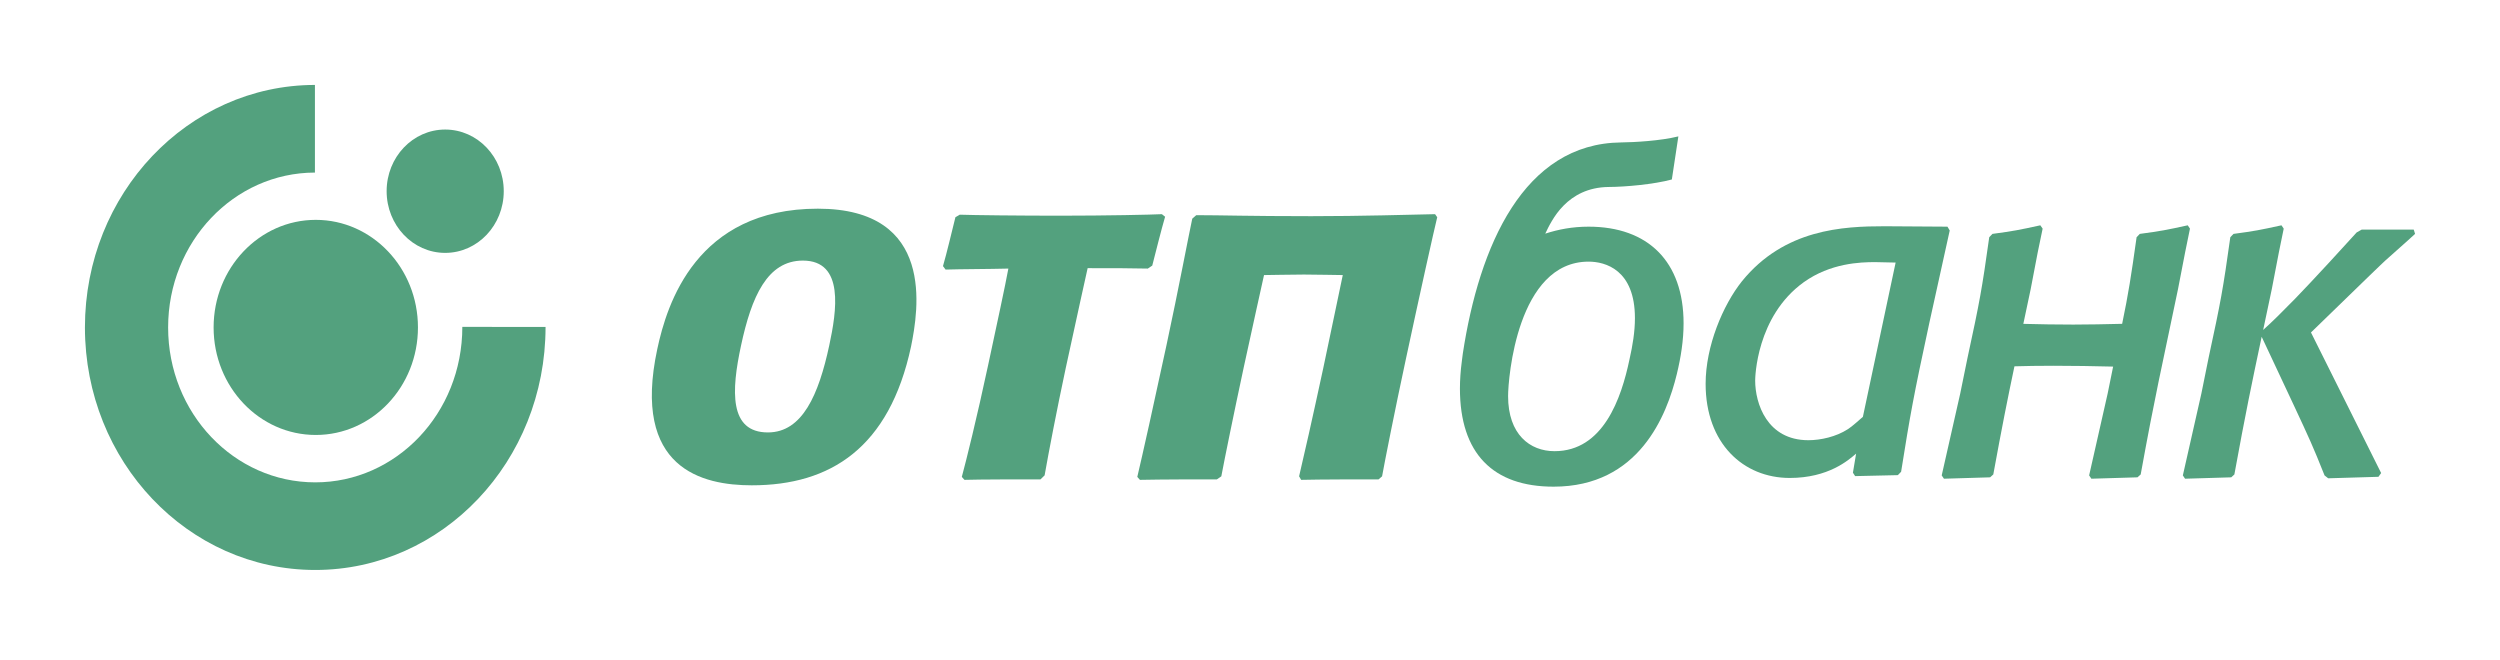
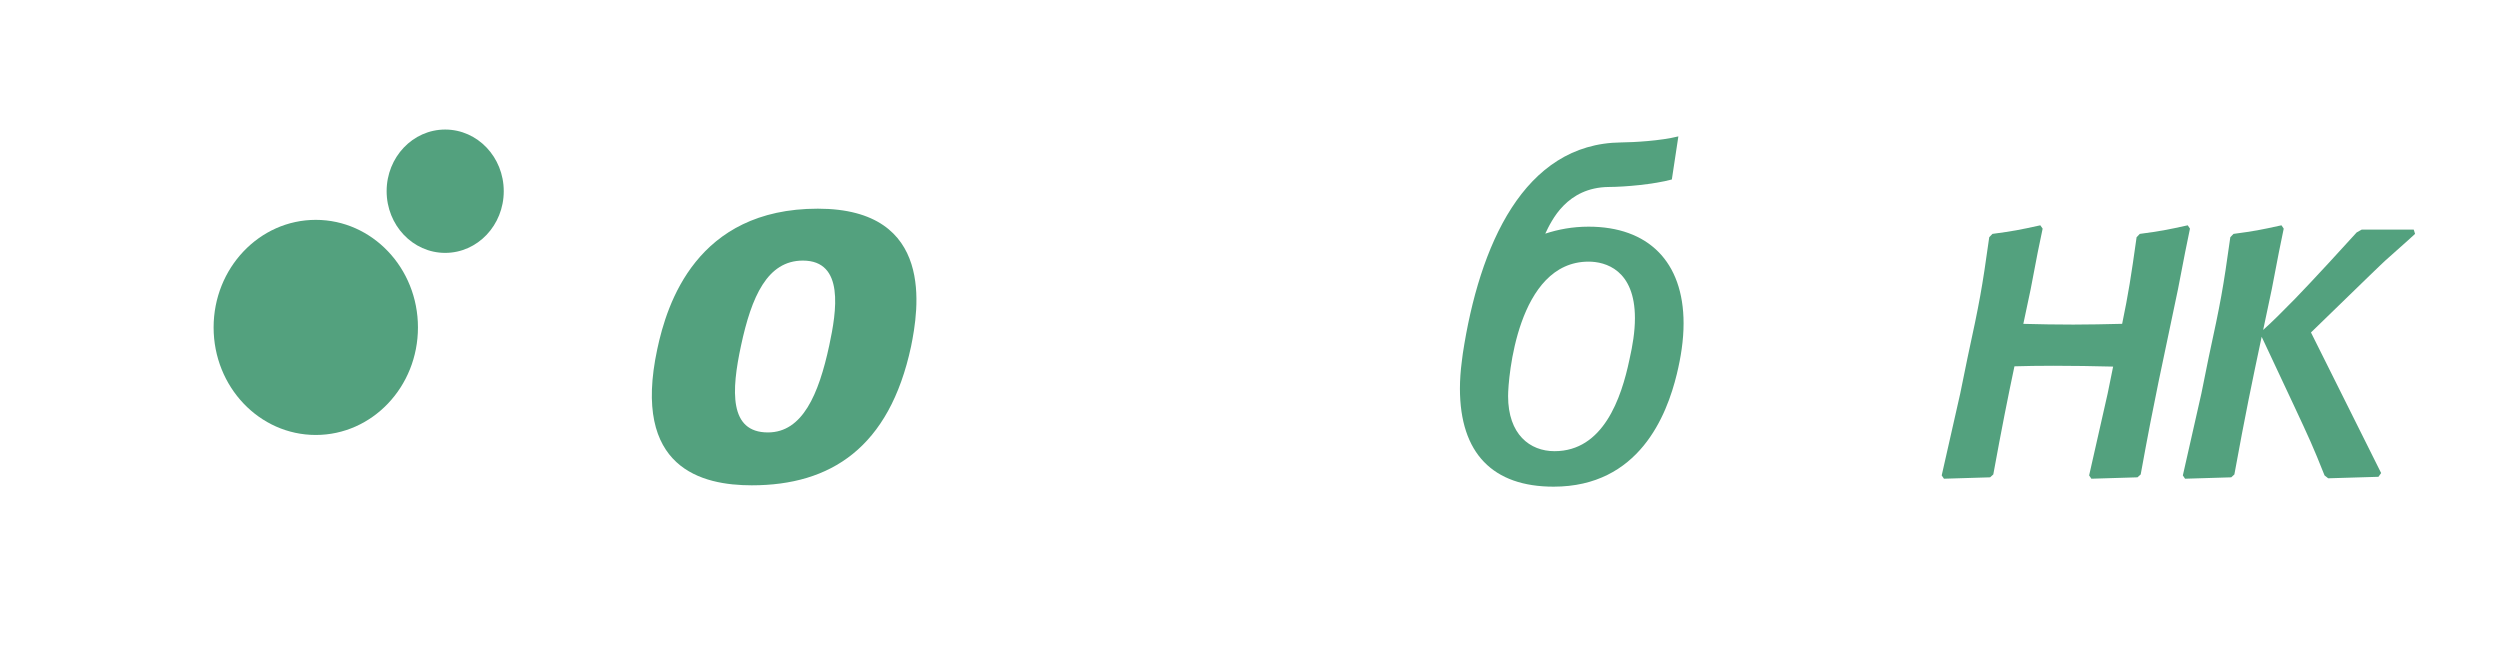
<svg xmlns="http://www.w3.org/2000/svg" width="72" height="19" viewBox="0 0 72 19" fill="none">
-   <path fill-rule="evenodd" clip-rule="evenodd" d="M2.446 9.43C2.446 5.576 5.411 2.45 9.07 2.446V4.97C6.734 4.973 4.842 6.969 4.842 9.43C4.842 11.895 6.739 13.892 9.079 13.892C11.404 13.892 13.315 11.913 13.315 9.414L15.712 9.416C15.712 13.288 12.743 16.415 9.079 16.415C5.415 16.415 2.446 13.288 2.446 9.43Z" fill="#53A17E" />
  <path d="M6.152 9.43C6.152 7.719 7.471 6.332 9.094 6.332C10.719 6.332 12.037 7.719 12.037 9.43C12.037 11.142 10.719 12.527 9.094 12.527C7.471 12.527 6.152 11.142 6.152 9.43Z" fill="#53A17E" />
  <path d="M11.135 5.506C11.135 4.525 11.89 3.731 12.821 3.731C13.754 3.731 14.508 4.525 14.508 5.506C14.508 6.487 13.754 7.283 12.821 7.283C11.89 7.283 11.135 6.487 11.135 5.506Z" fill="#53A17E" />
  <path d="M62.932 7.265L62.727 8.325C62.247 10.63 62.068 11.372 61.652 13.664L61.559 13.747L60.232 13.787L60.167 13.692L60.701 11.332L60.858 10.558C60.288 10.544 59.717 10.534 59.147 10.534C58.702 10.534 58.362 10.54 58.016 10.55C57.82 11.479 57.657 12.295 57.407 13.664L57.315 13.747L55.986 13.787L55.921 13.692L56.455 11.332L56.665 10.303C57.016 8.683 57.081 8.327 57.29 6.832L57.382 6.736C57.992 6.654 58.136 6.626 58.761 6.489L58.828 6.585L58.687 7.265L58.484 8.325L58.272 9.327C58.751 9.34 59.23 9.348 59.711 9.348C60.219 9.348 60.553 9.338 61.118 9.326C61.3 8.448 61.374 7.969 61.534 6.832L61.626 6.736C62.238 6.654 62.381 6.626 63.007 6.489L63.071 6.585L62.932 7.265Z" fill="#53A17E" />
  <path d="M46.93 10.347C47.021 9.947 47.086 9.549 47.086 9.163C47.086 7.77 46.236 7.535 45.751 7.535C43.696 7.535 43.433 10.898 43.433 11.408C43.433 12.512 44.062 12.994 44.77 12.994C46.171 12.994 46.694 11.479 46.93 10.347ZM48.292 10.775C48.004 11.962 47.204 14.016 44.743 14.016C43.002 14.016 42.046 13.064 42.046 11.189C42.046 10.947 42.064 10.677 42.102 10.394C42.111 10.324 42.12 10.256 42.129 10.183C42.603 7.076 43.882 4.131 46.689 4.102C47.062 4.098 47.821 4.057 48.337 3.928L48.149 5.169C47.629 5.31 46.807 5.383 46.326 5.385C45.73 5.392 45.318 5.631 45.032 5.92C44.891 6.062 44.78 6.218 44.696 6.361C44.611 6.502 44.549 6.632 44.504 6.729C44.88 6.606 45.289 6.528 45.751 6.528C47.466 6.528 48.487 7.535 48.487 9.313C48.487 9.796 48.41 10.291 48.292 10.775Z" fill="#53A17E" />
  <path d="M65.179 9.503C65.491 9.218 65.671 9.039 66.101 8.601C66.556 8.135 67.664 6.928 67.872 6.694L68.016 6.613H69.516L69.554 6.736C69.423 6.859 69.358 6.914 68.836 7.38C68.627 7.56 68.499 7.696 68.252 7.929L66.556 9.575L68.577 13.624L68.499 13.732L67.052 13.775L66.947 13.692C66.608 12.841 66.518 12.65 66.05 11.647L65.136 9.699C64.85 11.048 64.672 11.899 64.35 13.664L64.26 13.747L62.93 13.787L62.866 13.692L63.4 11.332L63.608 10.303C63.959 8.683 64.024 8.327 64.233 6.832L64.325 6.736C64.938 6.654 65.08 6.626 65.706 6.489L65.771 6.585L65.632 7.265L65.428 8.325L65.179 9.503Z" fill="#53A17E" />
-   <path d="M53.651 12.005C53.507 12.125 53.364 12.266 53.219 12.36C52.88 12.58 52.434 12.678 52.081 12.678C50.889 12.678 50.549 11.618 50.549 10.959C50.549 10.891 50.575 9.115 51.949 8.127C52.722 7.576 53.574 7.549 54.005 7.549C54.202 7.549 54.396 7.562 54.594 7.562L53.651 12.005ZM56.152 6.638L56.087 6.528L54.28 6.516C53.075 6.516 51.388 6.597 50.169 8.099C49.62 8.786 49.122 9.969 49.122 11.054C49.122 12.773 50.209 13.765 51.544 13.765C52.656 13.765 53.233 13.256 53.456 13.064L53.364 13.614L53.428 13.712L54.658 13.684L54.752 13.587C55.013 11.947 55.106 11.427 55.563 9.308L56.152 6.638Z" fill="#53A17E" />
  <path d="M21.652 13.977C20.232 13.977 18.189 13.504 18.93 10.052C19.206 8.756 20.056 6.01 23.553 6.01C26.954 6.01 26.448 8.944 26.238 9.98C25.612 12.898 23.919 13.977 21.652 13.977ZM22.116 12.454C23.112 12.454 23.579 11.359 23.882 9.951C24.095 8.959 24.326 7.505 23.123 7.505C22.099 7.505 21.644 8.541 21.342 9.951C21.06 11.259 20.996 12.454 22.116 12.454Z" fill="#53A17E" />
-   <path d="M29.966 13.806C29.308 13.806 28.23 13.806 27.777 13.82L27.7 13.735C27.825 13.274 28.133 12.036 28.456 10.526C28.718 9.303 28.951 8.226 29.041 7.735C28.492 7.75 27.646 7.75 27.233 7.764L27.158 7.664C27.267 7.29 27.419 6.644 27.516 6.256L27.641 6.183C28.006 6.197 29.396 6.212 30.515 6.212C31.869 6.212 33.185 6.183 33.462 6.168L33.555 6.242C33.454 6.585 33.276 7.29 33.185 7.649L33.057 7.735C32.515 7.723 32.105 7.723 31.324 7.723C31.257 8.037 31.046 8.959 30.694 10.597C30.43 11.836 30.212 12.971 30.085 13.69L29.966 13.806Z" fill="#53A17E" />
-   <path d="M37.555 7.907C37.116 7.907 36.623 7.922 36.404 7.922C36.336 8.239 36.069 9.419 35.822 10.569C35.532 11.921 35.274 13.187 35.174 13.718L35.046 13.806C34.376 13.806 33.517 13.806 32.83 13.82L32.754 13.735C32.895 13.143 33.253 11.534 33.596 9.936C33.942 8.327 34.24 6.744 34.337 6.298L34.452 6.197C35.19 6.197 35.935 6.226 37.766 6.226C39.2 6.226 40.588 6.183 41.33 6.168L41.392 6.256C41.296 6.644 40.884 8.498 40.49 10.338C40.171 11.821 39.879 13.3 39.804 13.718L39.703 13.806C39.116 13.806 38.037 13.806 37.474 13.82L37.414 13.718C37.534 13.216 37.798 12.052 38.108 10.611C38.342 9.518 38.578 8.354 38.672 7.922C38.453 7.922 37.965 7.907 37.555 7.907Z" fill="#53A17E" />
</svg>